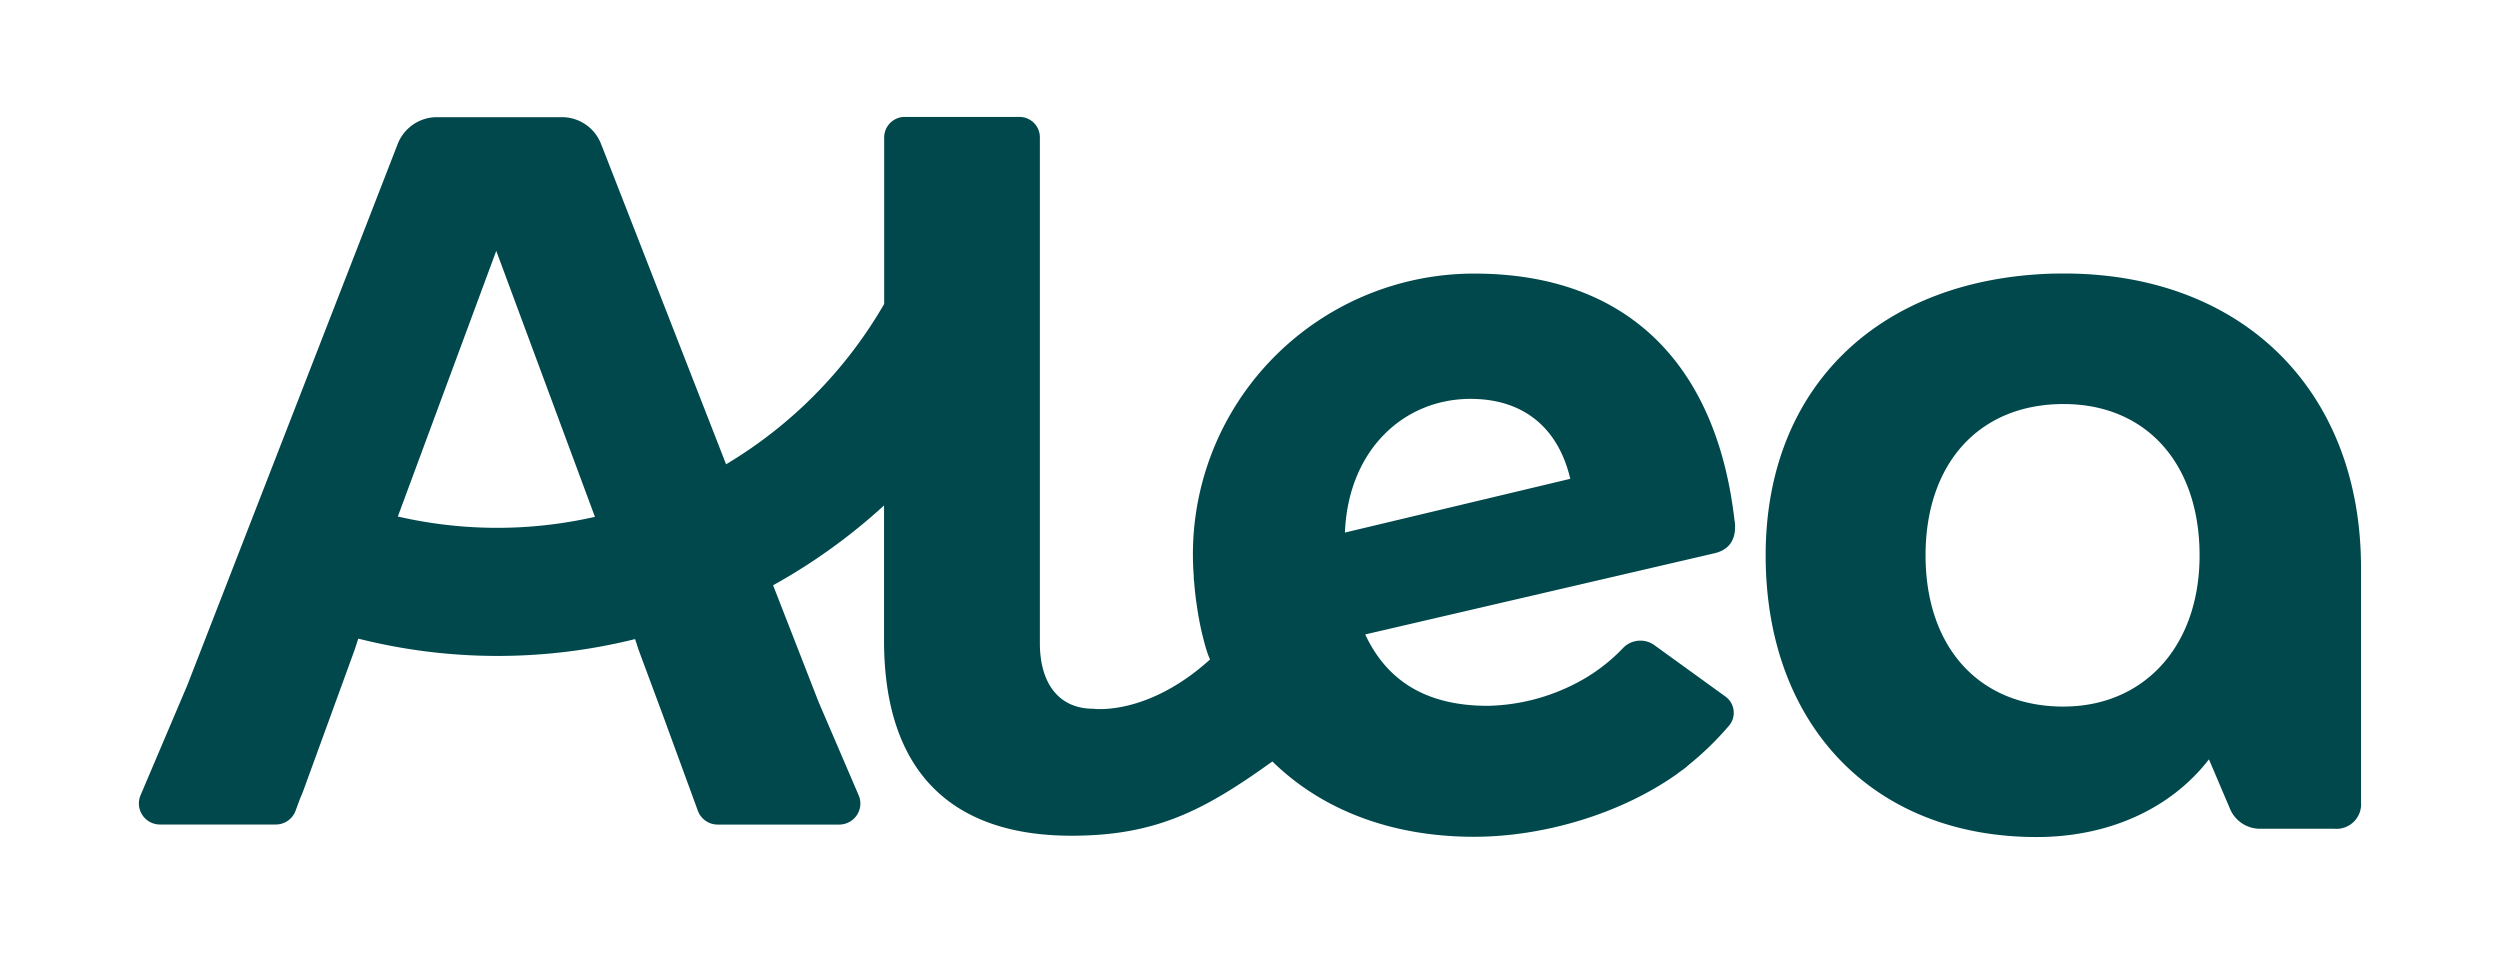
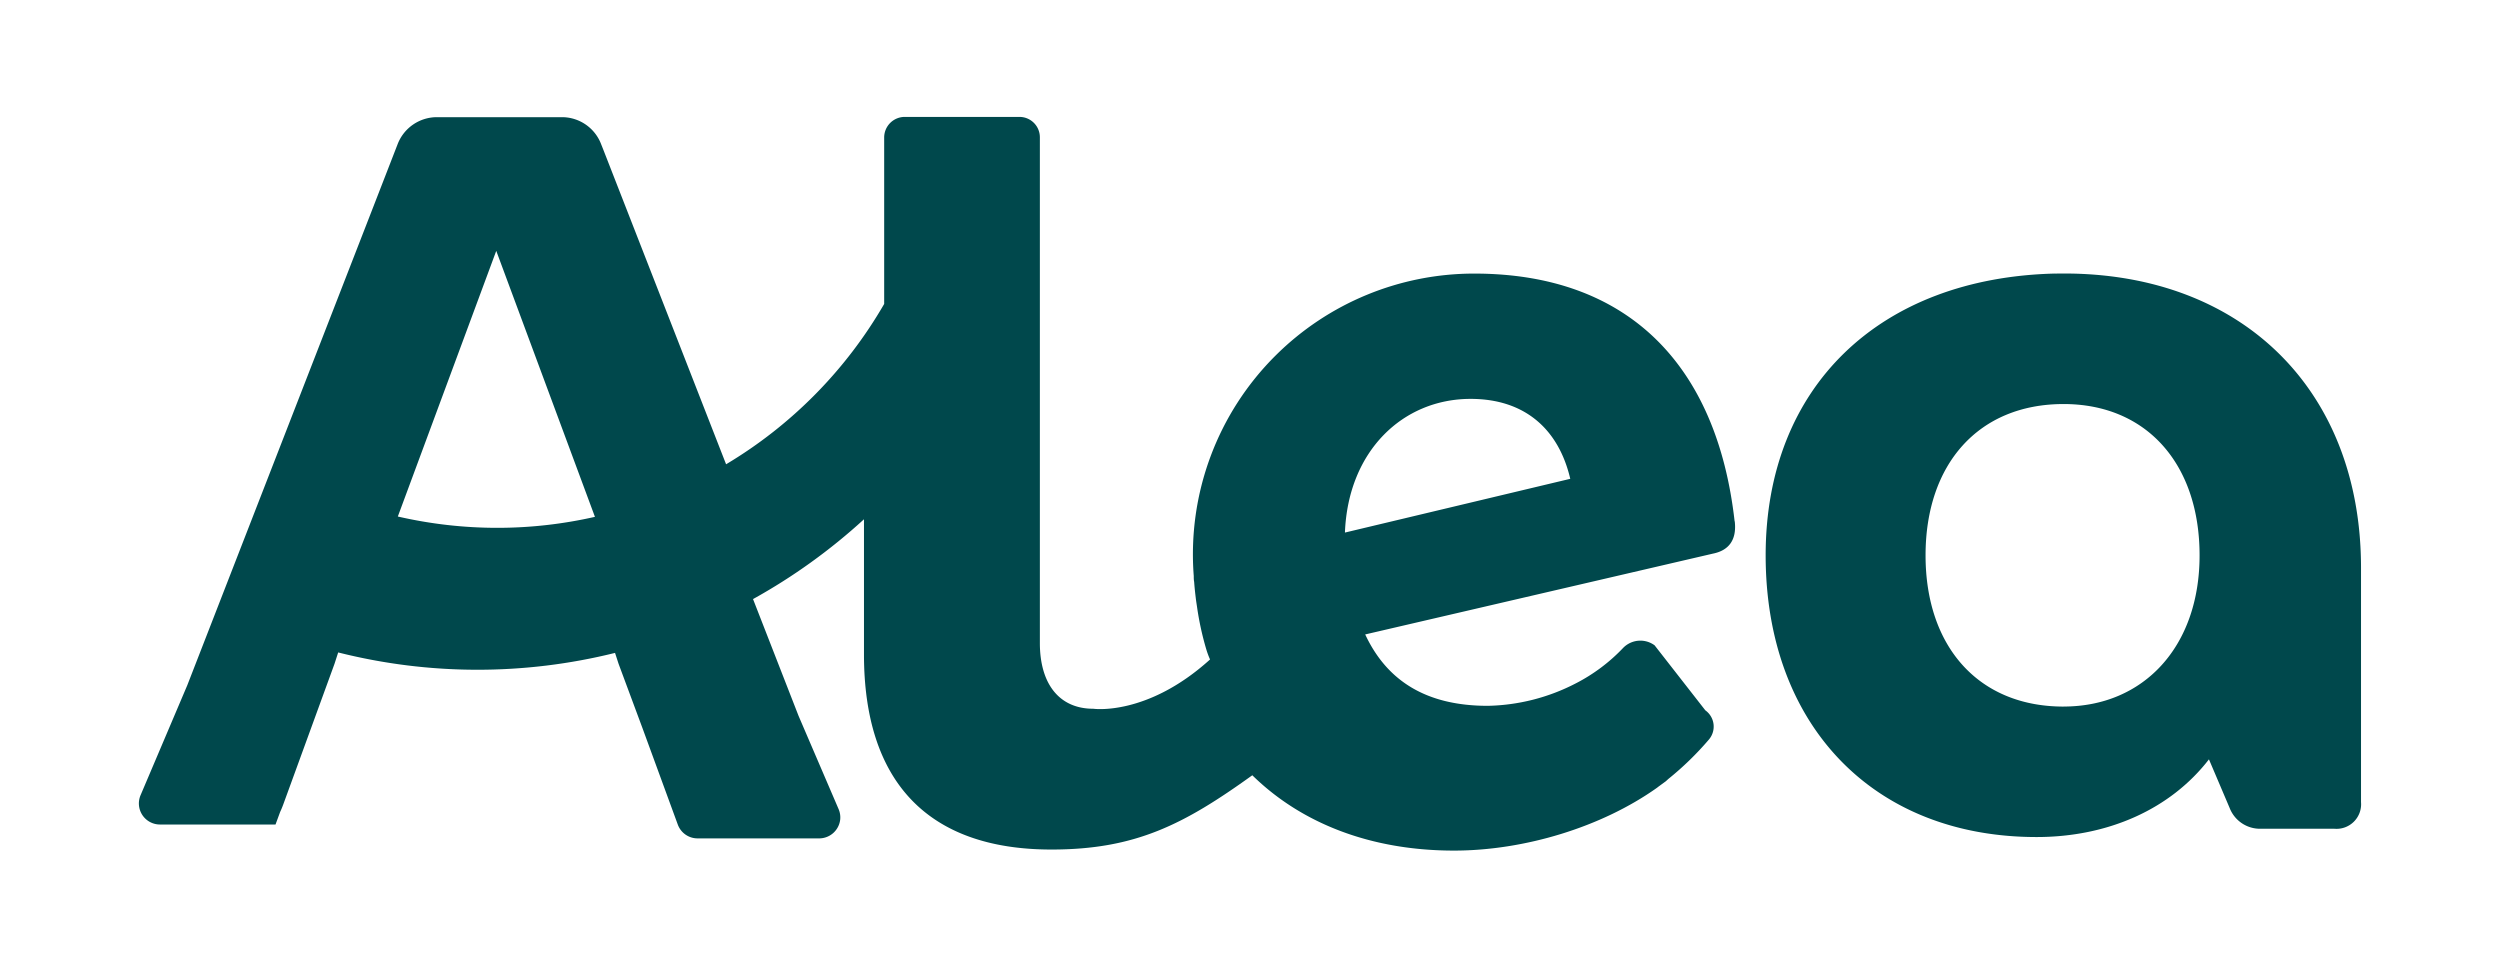
<svg xmlns="http://www.w3.org/2000/svg" width="76" height="29" fill="none">
-   <path fill="#00484C" d="M62.733 21.48c-2.587 0-4.196-1.823-4.196-4.597s1.609-4.6 4.196-4.6c2.525 0 4.134 1.823 4.134 4.6s-1.702 4.596-4.134 4.596m-.251-13.163c-5.334.125-8.806 3.432-8.806 8.566 0 5.133 3.247 8.564 8.237 8.564 2.178 0 4.072-.851 5.239-2.362l.63 1.48a.99.99 0 0 0 .949.63h2.232a.748.748 0 0 0 .812-.81V17.26c0-5.48-3.724-9.068-9.31-8.942zM40.886 16.19c.096-2.489 1.768-4.064 3.82-4.064 1.672 0 2.683.945 3.03 2.43zm-25.774-.144a13.5 13.5 0 0 1-3.018-.344l2.992-8.076 3 8.086c-.976.222-1.972.334-2.972.334zm37.62-.202c-.538-4.757-3.247-7.527-7.915-7.527a8.56 8.56 0 0 0-6.037 2.489 8.52 8.52 0 0 0-2.49 6.702c0 .061 0 .12.012.178q.018.243.048.482c.012.108.029.203.045.318a9 9 0 0 0 .266 1.22q.05.174.124.342c-1.914 1.733-3.55 1.498-3.55 1.498-1.035 0-1.623-.757-1.623-1.998V4.178a.62.62 0 0 0-.625-.624h-3.483a.626.626 0 0 0-.625.623V9.24a13.6 13.6 0 0 1-4.806 4.874l-3.73-9.558-.073-.184a1.275 1.275 0 0 0-1.19-.81h-3.794a1.28 1.28 0 0 0-1.194.81l-.834 2.148-5.565 14.313-1.42 3.342a.64.64 0 0 0 .592.89h3.511a.64.64 0 0 0 .61-.42l.14-.381q.051-.108.096-.231l1.557-4.273.112-.346c2.761.697 5.652.702 8.416.014l.108.332.726 1.954 1.074 2.933a.64.64 0 0 0 .608.42h3.69a.644.644 0 0 0 .64-.581.64.64 0 0 0-.05-.31l-1.217-2.834-1.384-3.55a17.7 17.7 0 0 0 3.373-2.426v4.11c0 3.826 1.901 5.93 5.7 5.93 2.558 0 4.029-.765 6.105-2.258 1.492 1.462 3.6 2.29 6.133 2.29 2.13 0 4.483-.71 6.174-1.913l.034-.027.23-.168.073-.067q.676-.544 1.24-1.205a.607.607 0 0 0-.112-.884L50.3 19.618a.73.73 0 0 0-.958.08c-.414.436-.899.8-1.435 1.075a6.06 6.06 0 0 1-2.68.684c-1.864 0-3.063-.755-3.725-2.17l10.572-2.457c.472-.095.726-.405.663-.976" />
+   <path fill="#00484C" d="M62.733 21.48c-2.587 0-4.196-1.823-4.196-4.597s1.609-4.6 4.196-4.6c2.525 0 4.134 1.823 4.134 4.6s-1.702 4.596-4.134 4.596m-.251-13.163c-5.334.125-8.806 3.432-8.806 8.566 0 5.133 3.247 8.564 8.237 8.564 2.178 0 4.072-.851 5.239-2.362l.63 1.48a.99.99 0 0 0 .949.63h2.232a.748.748 0 0 0 .812-.81V17.26c0-5.48-3.724-9.068-9.31-8.942zM40.886 16.19c.096-2.489 1.768-4.064 3.82-4.064 1.672 0 2.683.945 3.03 2.43zm-25.774-.144a13.5 13.5 0 0 1-3.018-.344l2.992-8.076 3 8.086c-.976.222-1.972.334-2.972.334zm37.62-.202c-.538-4.757-3.247-7.527-7.915-7.527a8.56 8.56 0 0 0-6.037 2.489 8.52 8.52 0 0 0-2.49 6.702c0 .061 0 .12.012.178q.018.243.048.482c.012.108.029.203.045.318a9 9 0 0 0 .266 1.22q.05.174.124.342c-1.914 1.733-3.55 1.498-3.55 1.498-1.035 0-1.623-.757-1.623-1.998V4.178a.62.62 0 0 0-.625-.624h-3.483a.626.626 0 0 0-.625.623V9.24a13.6 13.6 0 0 1-4.806 4.874l-3.73-9.558-.073-.184a1.275 1.275 0 0 0-1.19-.81h-3.794a1.28 1.28 0 0 0-1.194.81l-.834 2.148-5.565 14.313-1.42 3.342a.64.64 0 0 0 .592.89h3.511l.14-.381q.051-.108.096-.231l1.557-4.273.112-.346c2.761.697 5.652.702 8.416.014l.108.332.726 1.954 1.074 2.933a.64.64 0 0 0 .608.42h3.69a.644.644 0 0 0 .64-.581.64.64 0 0 0-.05-.31l-1.217-2.834-1.384-3.55a17.7 17.7 0 0 0 3.373-2.426v4.11c0 3.826 1.901 5.93 5.7 5.93 2.558 0 4.029-.765 6.105-2.258 1.492 1.462 3.6 2.29 6.133 2.29 2.13 0 4.483-.71 6.174-1.913l.034-.027.23-.168.073-.067q.676-.544 1.24-1.205a.607.607 0 0 0-.112-.884L50.3 19.618a.73.73 0 0 0-.958.08c-.414.436-.899.8-1.435 1.075a6.06 6.06 0 0 1-2.68.684c-1.864 0-3.063-.755-3.725-2.17l10.572-2.457c.472-.095.726-.405.663-.976" />
</svg>